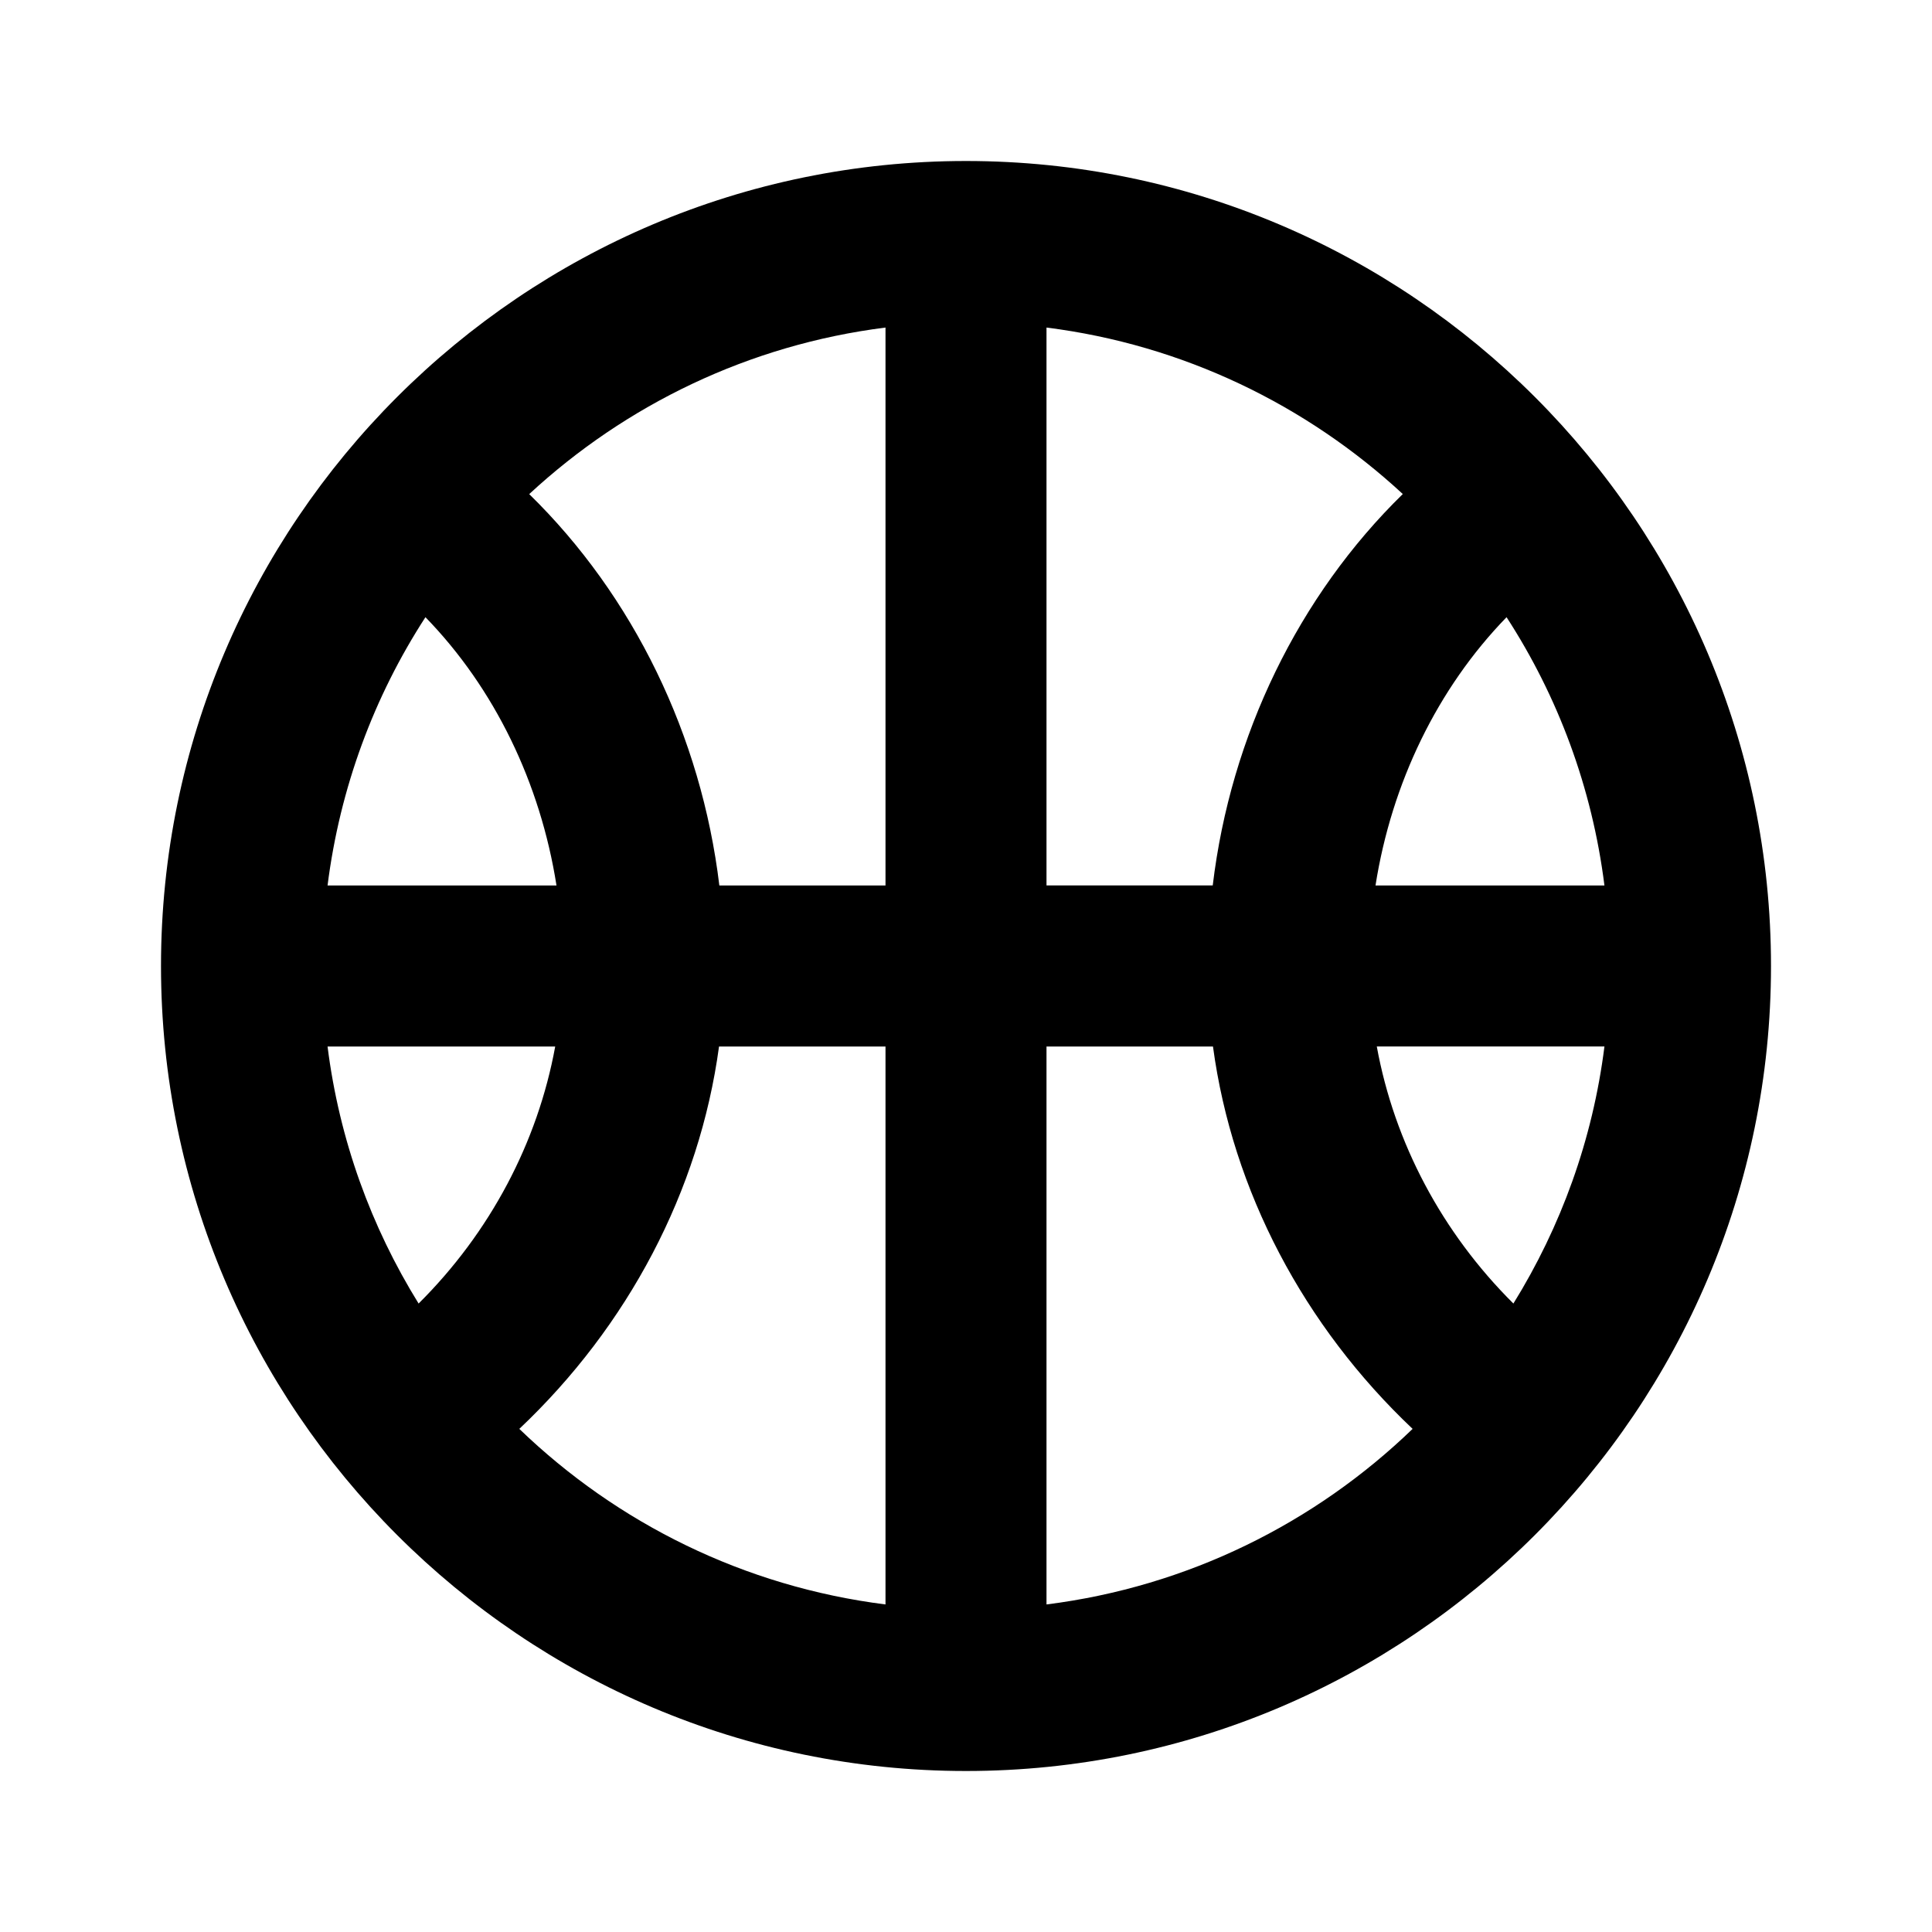
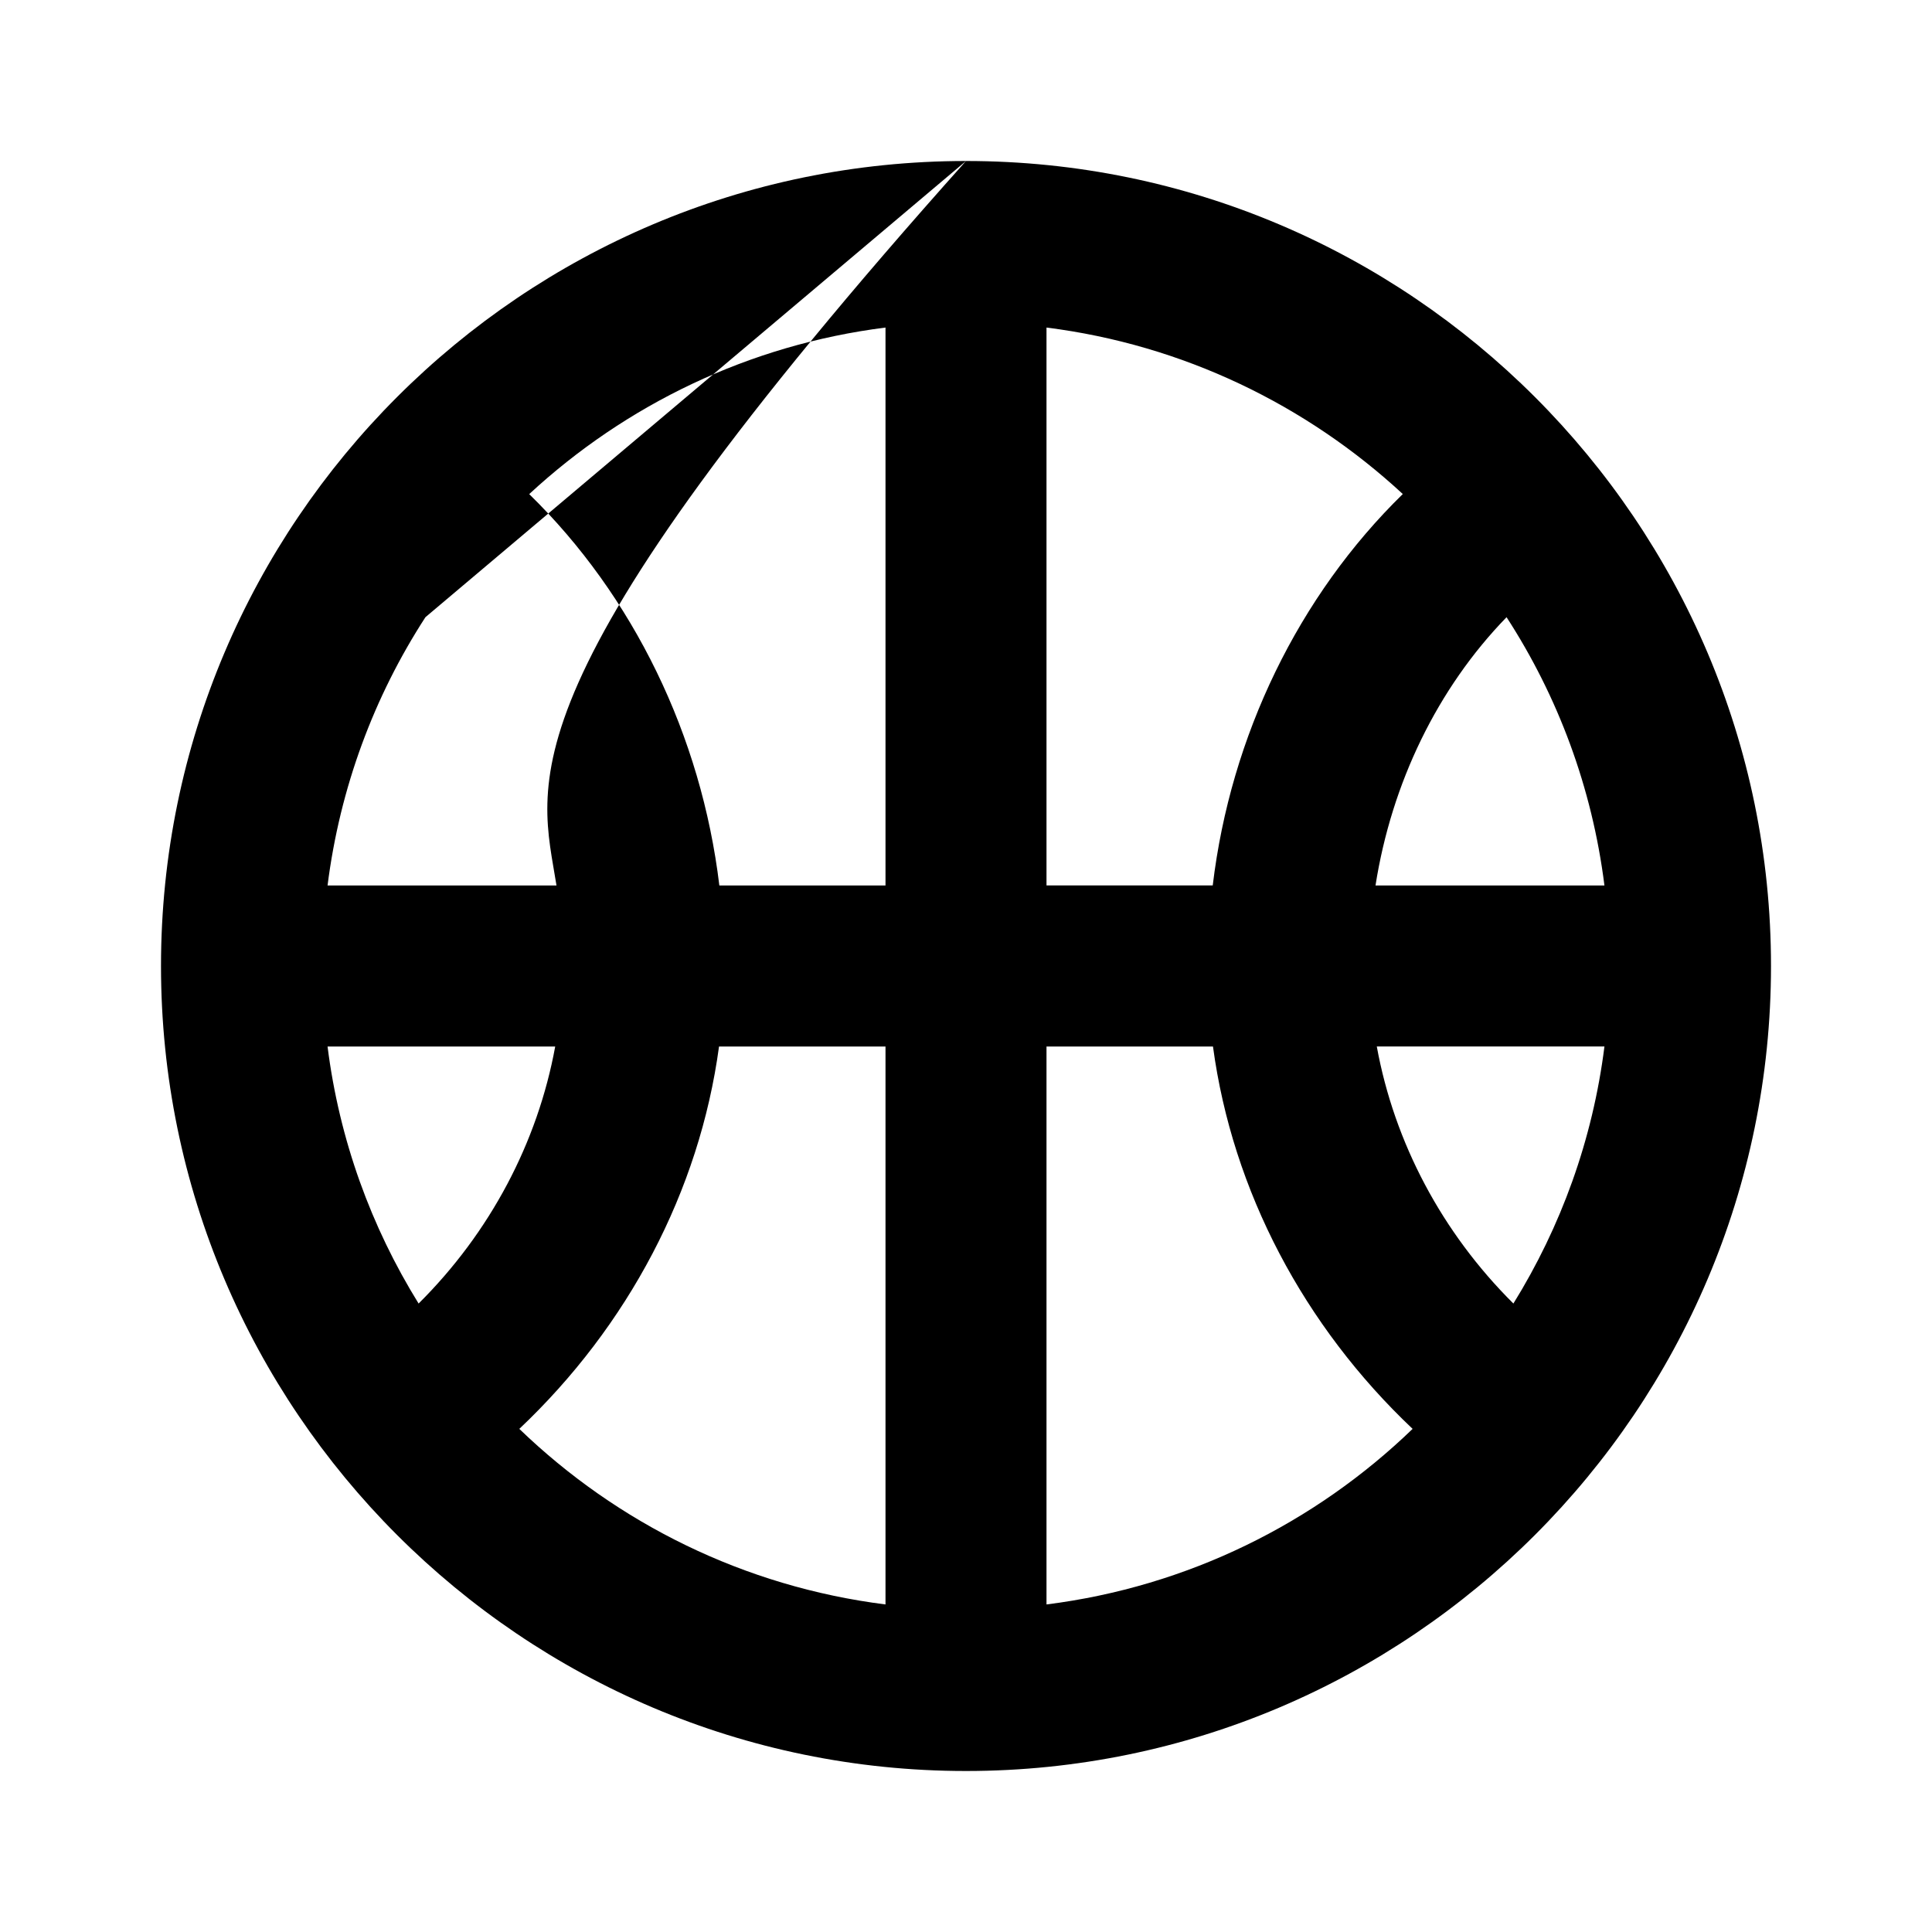
<svg xmlns="http://www.w3.org/2000/svg" width="24" height="24" viewBox="0 0 24 24">
-   <path d="M12,2C6.486,2,2,6.486,2,12s4.486,10,10,10s10-4.486,10-10S17.514,2,12,2z M5.285,7.667C6.144,8.55,6.713,9.728,6.913,11 H4.069C4.223,9.783,4.647,8.651,5.285,7.667z M4.069,13h2.828c-0.218,1.193-0.81,2.312-1.697,3.193 C4.611,15.242,4.215,14.16,4.069,13z M11,19.931c-1.756-0.221-3.335-1.01-4.549-2.181C7.8,16.475,8.689,14.797,8.932,13H11V19.931z M11,11H8.936C8.712,9.138,7.868,7.402,6.574,6.138C7.771,5.03,9.302,4.283,11,4.069V11z M13,4.069 c1.698,0.214,3.229,0.961,4.426,2.068c-1.294,1.265-2.138,3-2.361,4.862H13V4.069z M13,19.931V13h2.068 c0.242,1.797,1.132,3.475,2.48,4.75C16.335,18.921,14.756,19.71,13,19.931z M18.8,16.193c-0.888-0.882-1.479-2-1.697-3.193h2.828 C19.785,14.16,19.389,15.242,18.8,16.193z M17.087,11c0.2-1.272,0.77-2.45,1.628-3.333c0.638,0.984,1.063,2.116,1.216,3.333H17.087 z" />
+   <path d="M12,2C6.486,2,2,6.486,2,12s4.486,10,10,10s10-4.486,10-10S17.514,2,12,2z C6.144,8.55,6.713,9.728,6.913,11 H4.069C4.223,9.783,4.647,8.651,5.285,7.667z M4.069,13h2.828c-0.218,1.193-0.81,2.312-1.697,3.193 C4.611,15.242,4.215,14.16,4.069,13z M11,19.931c-1.756-0.221-3.335-1.01-4.549-2.181C7.8,16.475,8.689,14.797,8.932,13H11V19.931z M11,11H8.936C8.712,9.138,7.868,7.402,6.574,6.138C7.771,5.03,9.302,4.283,11,4.069V11z M13,4.069 c1.698,0.214,3.229,0.961,4.426,2.068c-1.294,1.265-2.138,3-2.361,4.862H13V4.069z M13,19.931V13h2.068 c0.242,1.797,1.132,3.475,2.48,4.75C16.335,18.921,14.756,19.71,13,19.931z M18.8,16.193c-0.888-0.882-1.479-2-1.697-3.193h2.828 C19.785,14.16,19.389,15.242,18.8,16.193z M17.087,11c0.2-1.272,0.77-2.45,1.628-3.333c0.638,0.984,1.063,2.116,1.216,3.333H17.087 z" />
</svg>